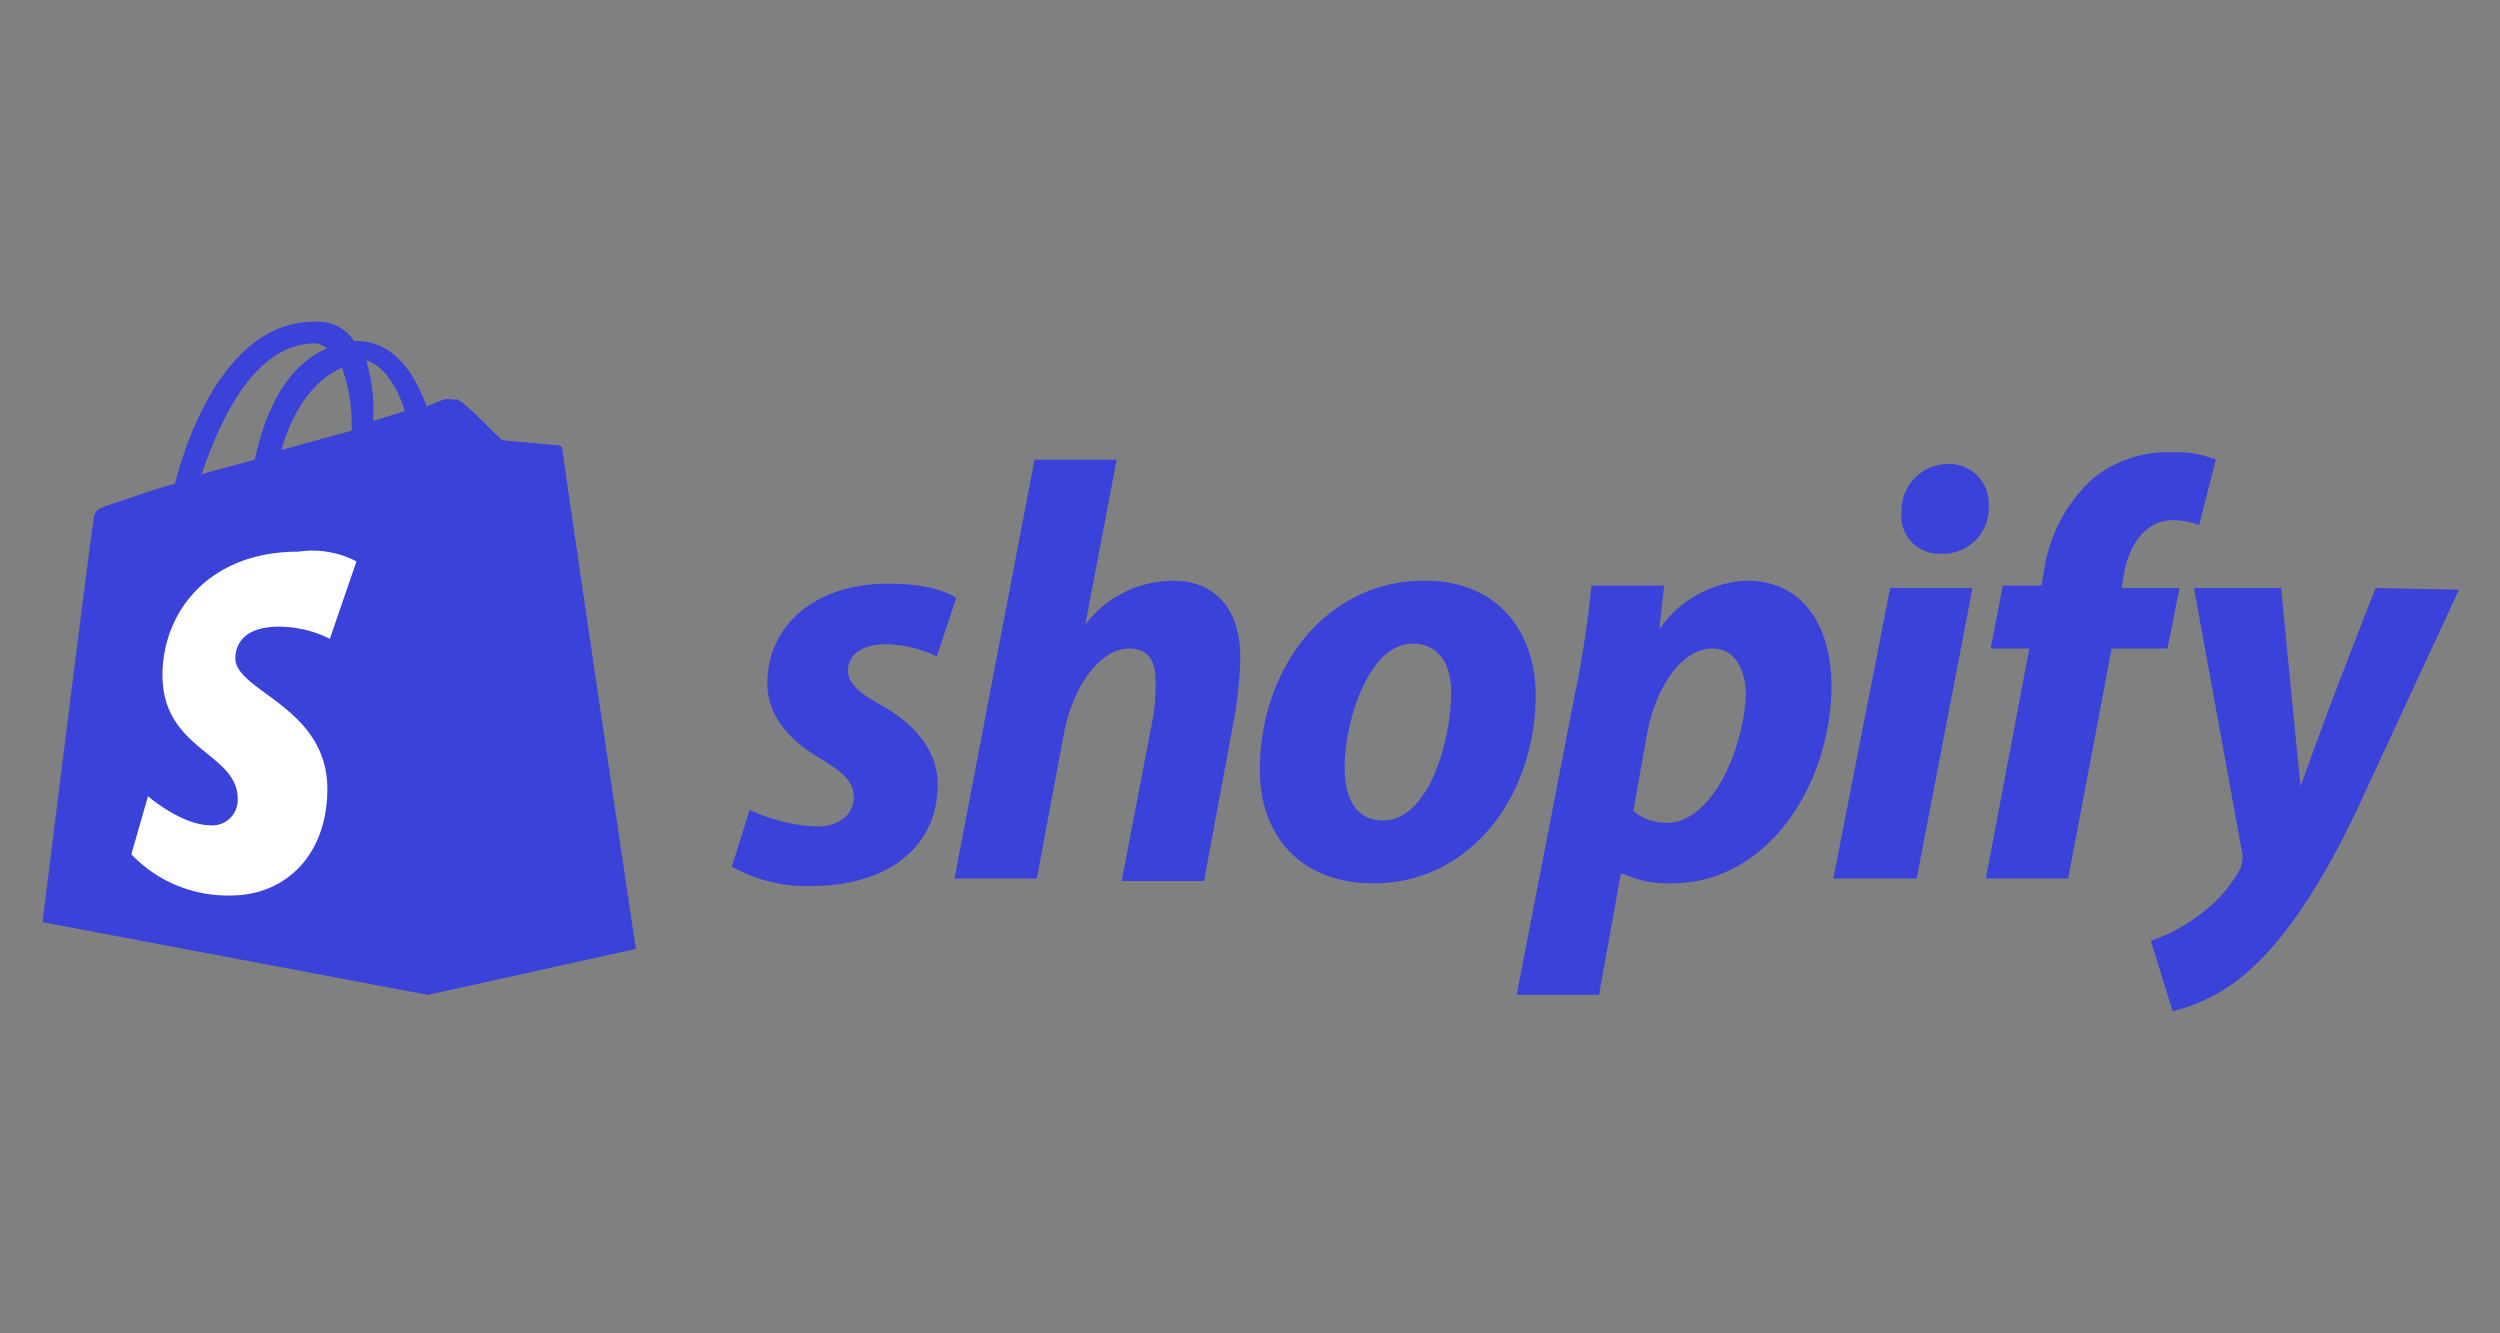
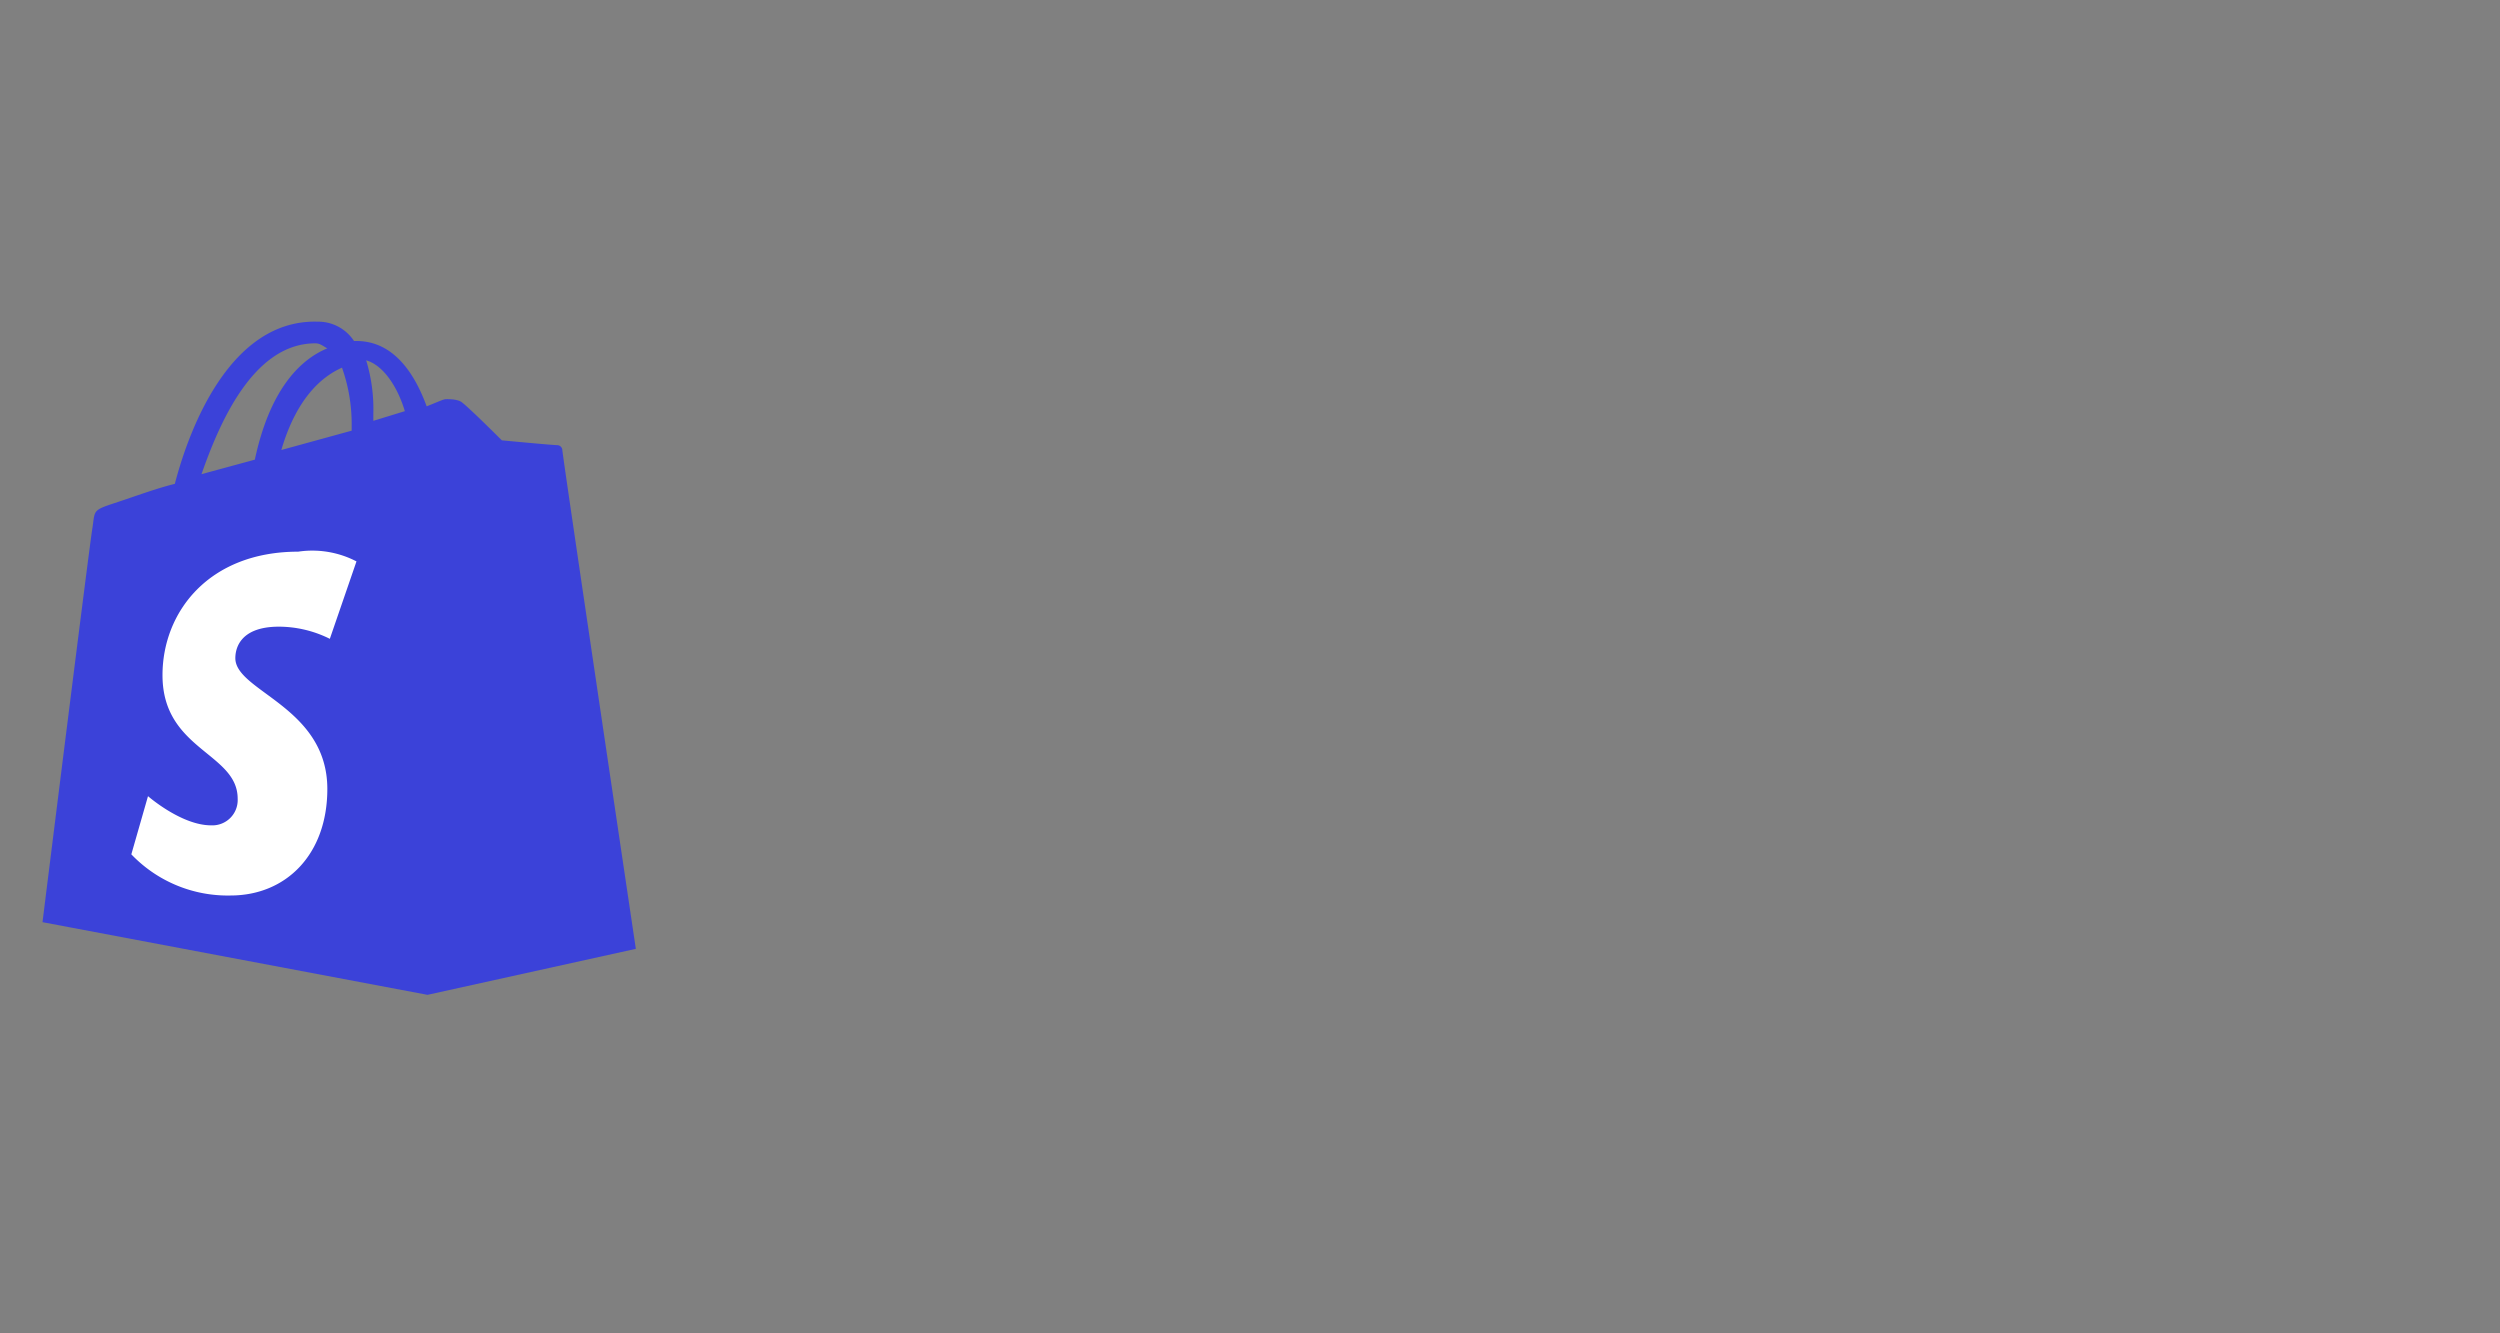
<svg xmlns="http://www.w3.org/2000/svg" id="Capa_1" data-name="Capa 1" viewBox="0 0 150 80">
  <rect x="0" y="0" width="150" height="80" fill="#808080" stroke="none" />
  <defs>
    <style>.cls-1{fill:#3b42d9;}.cls-2{fill:#fff;}</style>
  </defs>
  <path class="cls-1" d="M18.92,20.6c.29,0,.43.15.72.3-1.74.72-3.48,2.61-4.35,6.68l-3.2.87C13.11,25.54,15.14,20.6,18.92,20.6Zm1.6,1.46a10.13,10.13,0,0,1,.58,3.48v.3L16.88,27C17.76,24,19.21,22.64,20.52,22.06Zm3.77,2.61-1.89.58v-.43a10,10,0,0,0-.43-3.2C23,21.91,23.86,23.22,24.29,24.67ZM33.74,27a.31.31,0,0,0-.29-.29c-.29,0-3.34-.29-3.34-.29s-2.18-2.18-2.47-2.33-.73-.14-.88-.14-.43.14-1.16.43c-.73-2-2-3.92-4.21-3.92h-.15a2.57,2.57,0,0,0-2.18-1.16c-5.23-.15-7.7,6.39-8.57,9.73-1.16.29-2.32.73-3.63,1.16s-1.16.44-1.31,1.46c-.14.72-3,23.68-3,23.68l23.1,4.36,12.5-2.76S33.74,27.29,33.74,27Z" />
-   <path class="cls-1" d="M33.3,26.71c-.14,0-3.19-.29-3.19-.29s-2.18-2.18-2.47-2.33-.15-.14-.3-.14L25.6,59.69l12.5-2.76S33.74,27.29,33.74,27s-.29-.29-.44-.29" />
  <path class="cls-2" d="M21.39,33.68l-1.6,4.65a6.87,6.87,0,0,0-3.05-.73c-2.47,0-2.62,1.46-2.62,1.89,0,2,5.52,2.91,5.52,7.85,0,3.92-2.47,6.39-5.81,6.39a8,8,0,0,1-5.95-2.47l1-3.49s2,1.75,3.78,1.75a1.52,1.52,0,0,0,1.6-1.6c0-2.76-4.51-2.91-4.51-7.41,0-3.78,2.77-7.41,8.14-7.41a5.75,5.75,0,0,1,3.49.58" />
-   <path class="cls-1" d="M52.77,42.25c-1.31-.72-1.89-1.3-1.89-2,0-1,.87-1.6,2.33-1.6a7.74,7.74,0,0,1,3,.73l1.16-3.49s-1-.87-4.07-.87c-4.36,0-7.26,2.47-7.26,6,0,2,1.45,3.48,3.19,4.5,1.46.87,2,1.45,2,2.32s-.73,1.75-2.18,1.75a10.47,10.47,0,0,1-4.07-1L43.91,52a9.19,9.19,0,0,0,4.79,1.16c4.36,0,7.56-2.18,7.56-6.1,0-2.18-1.6-3.78-3.49-4.8m17.58-7.41a6.61,6.61,0,0,0-5.23,2.62h0L67,27.58H62.07l-4.8,25.13h4.94l1.6-8.57c.58-3.19,2.33-5.23,3.93-5.23,1.16,0,1.59.73,1.59,1.89A11.41,11.41,0,0,1,69.19,43L67.3,52.86h4.94l1.89-10.17a27.32,27.32,0,0,0,.29-3.2c0-2.9-1.45-4.65-4.07-4.65M83,49.23c-1.74,0-2.32-1.46-2.32-3.2,0-2.76,1.45-7.41,4.06-7.41,1.75,0,2.33,1.45,2.33,2.91C87.06,44.72,85.61,49.23,83,49.23Zm2.47-14.39c-6,0-9.88,5.38-9.88,11.34C75.58,50,77.91,53,82.41,53c5.81,0,9.73-5.23,9.73-11.33C92.14,38.19,90.11,34.84,85.46,34.84ZM100,49.37a3,3,0,0,1-2-.72L98.83,44c.58-3,2.18-5.09,3.92-5.09,1.45,0,2,1.45,2,2.76C104.64,44.87,102.75,49.37,100,49.37Zm4.79-14.53a6.76,6.76,0,0,0-5.23,2.91h0l.29-2.62H95.49a62.5,62.5,0,0,1-1,6.54L91,59.69h4.94l1.31-7.27h.14a6.31,6.31,0,0,0,2.91.58c5.81,0,9.59-6,9.59-11.91C109.87,37.89,108.42,34.84,104.78,34.84Zm12.06-7a2.8,2.8,0,0,0-2.76,2.91,2.25,2.25,0,0,0,2.33,2.47h0a2.74,2.74,0,0,0,2.9-2.91,2.36,2.36,0,0,0-2.47-2.47M110,52.71H115l3.35-17.43h-4.94Zm20.77-17.43H127.3l.15-.87c.29-1.75,1.31-3.2,2.91-3.2a4.74,4.74,0,0,1,1.59.29l1-3.92a6.25,6.25,0,0,0-2.61-.44,7.12,7.12,0,0,0-4.8,1.6,9.33,9.33,0,0,0-2.9,5.52l-.15.87h-2.32l-.73,3.78h2.32l-2.61,13.8h4.94l2.61-13.8h3.35Zm11.77,0s-3.05,7.7-4.5,11.91h0c-.15-1.3-1.17-11.91-1.17-11.91h-5.23l2.91,16a1.78,1.78,0,0,1-.15.87A8.31,8.31,0,0,1,131.81,55a10.13,10.13,0,0,1-2.76,1.45l1.31,4.22a10.6,10.6,0,0,0,4.79-2.62c2.18-2,4.36-5.38,6.39-9.73l6-12.94Z" />
</svg>